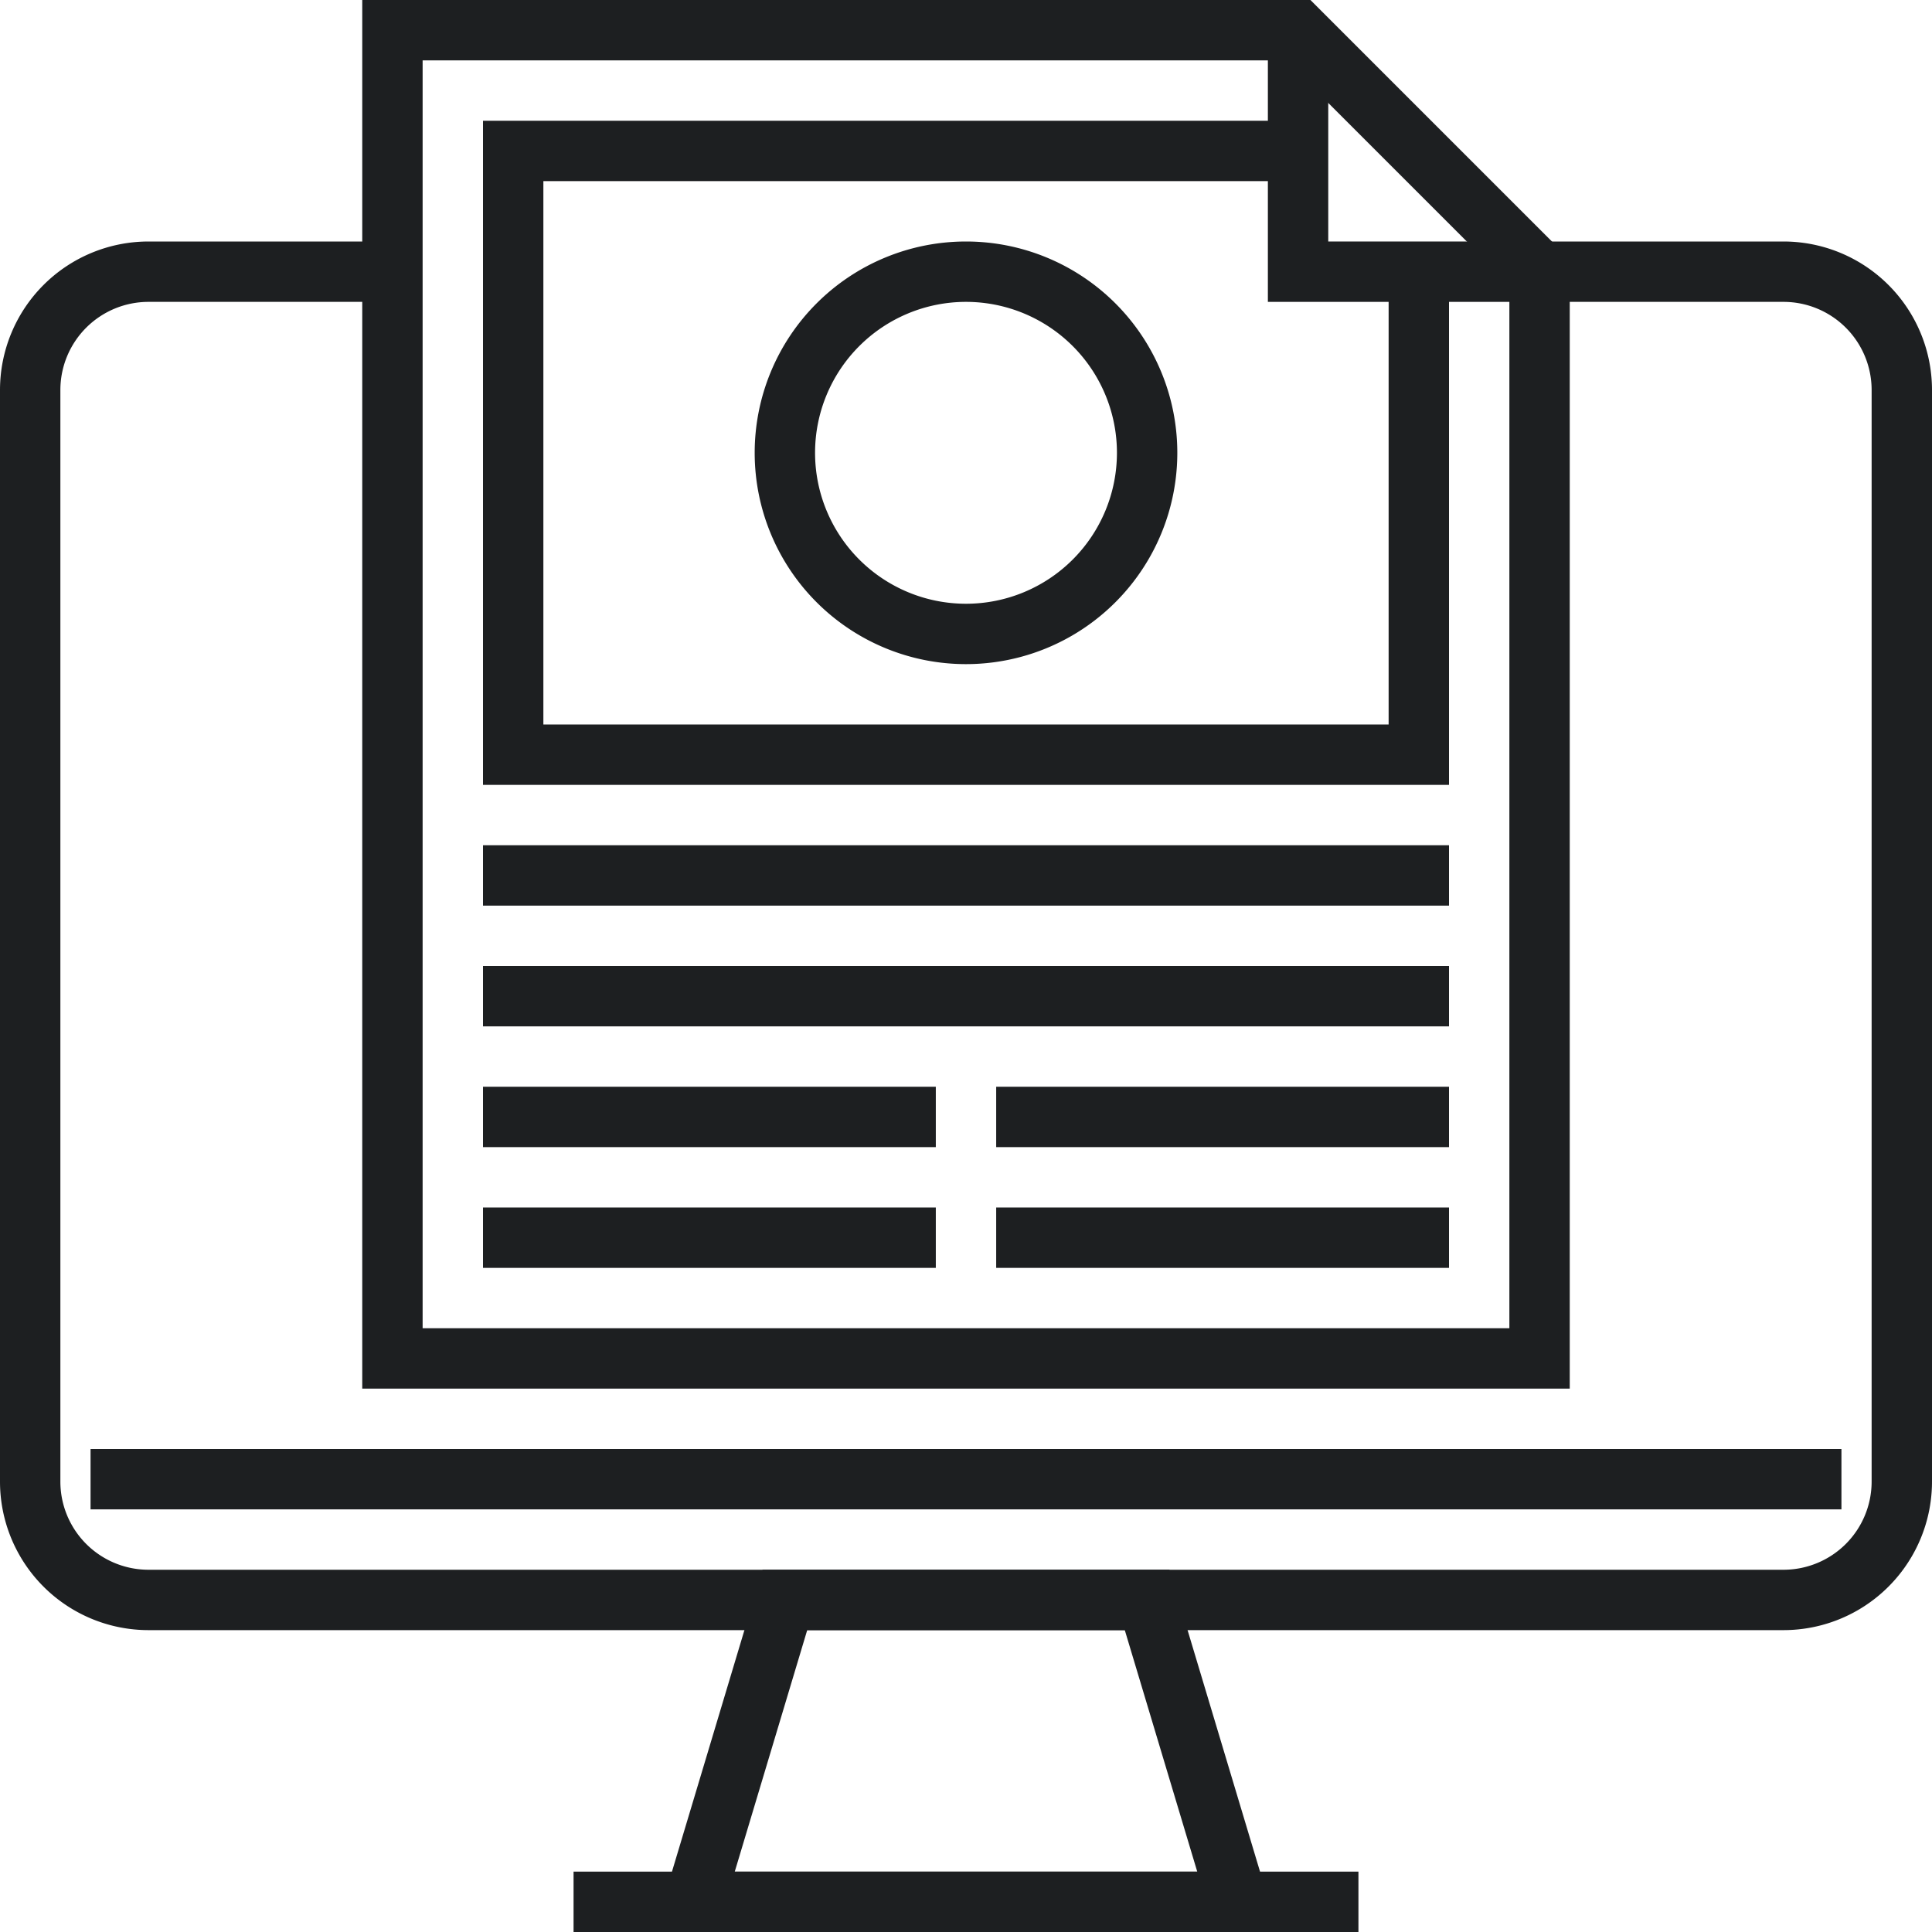
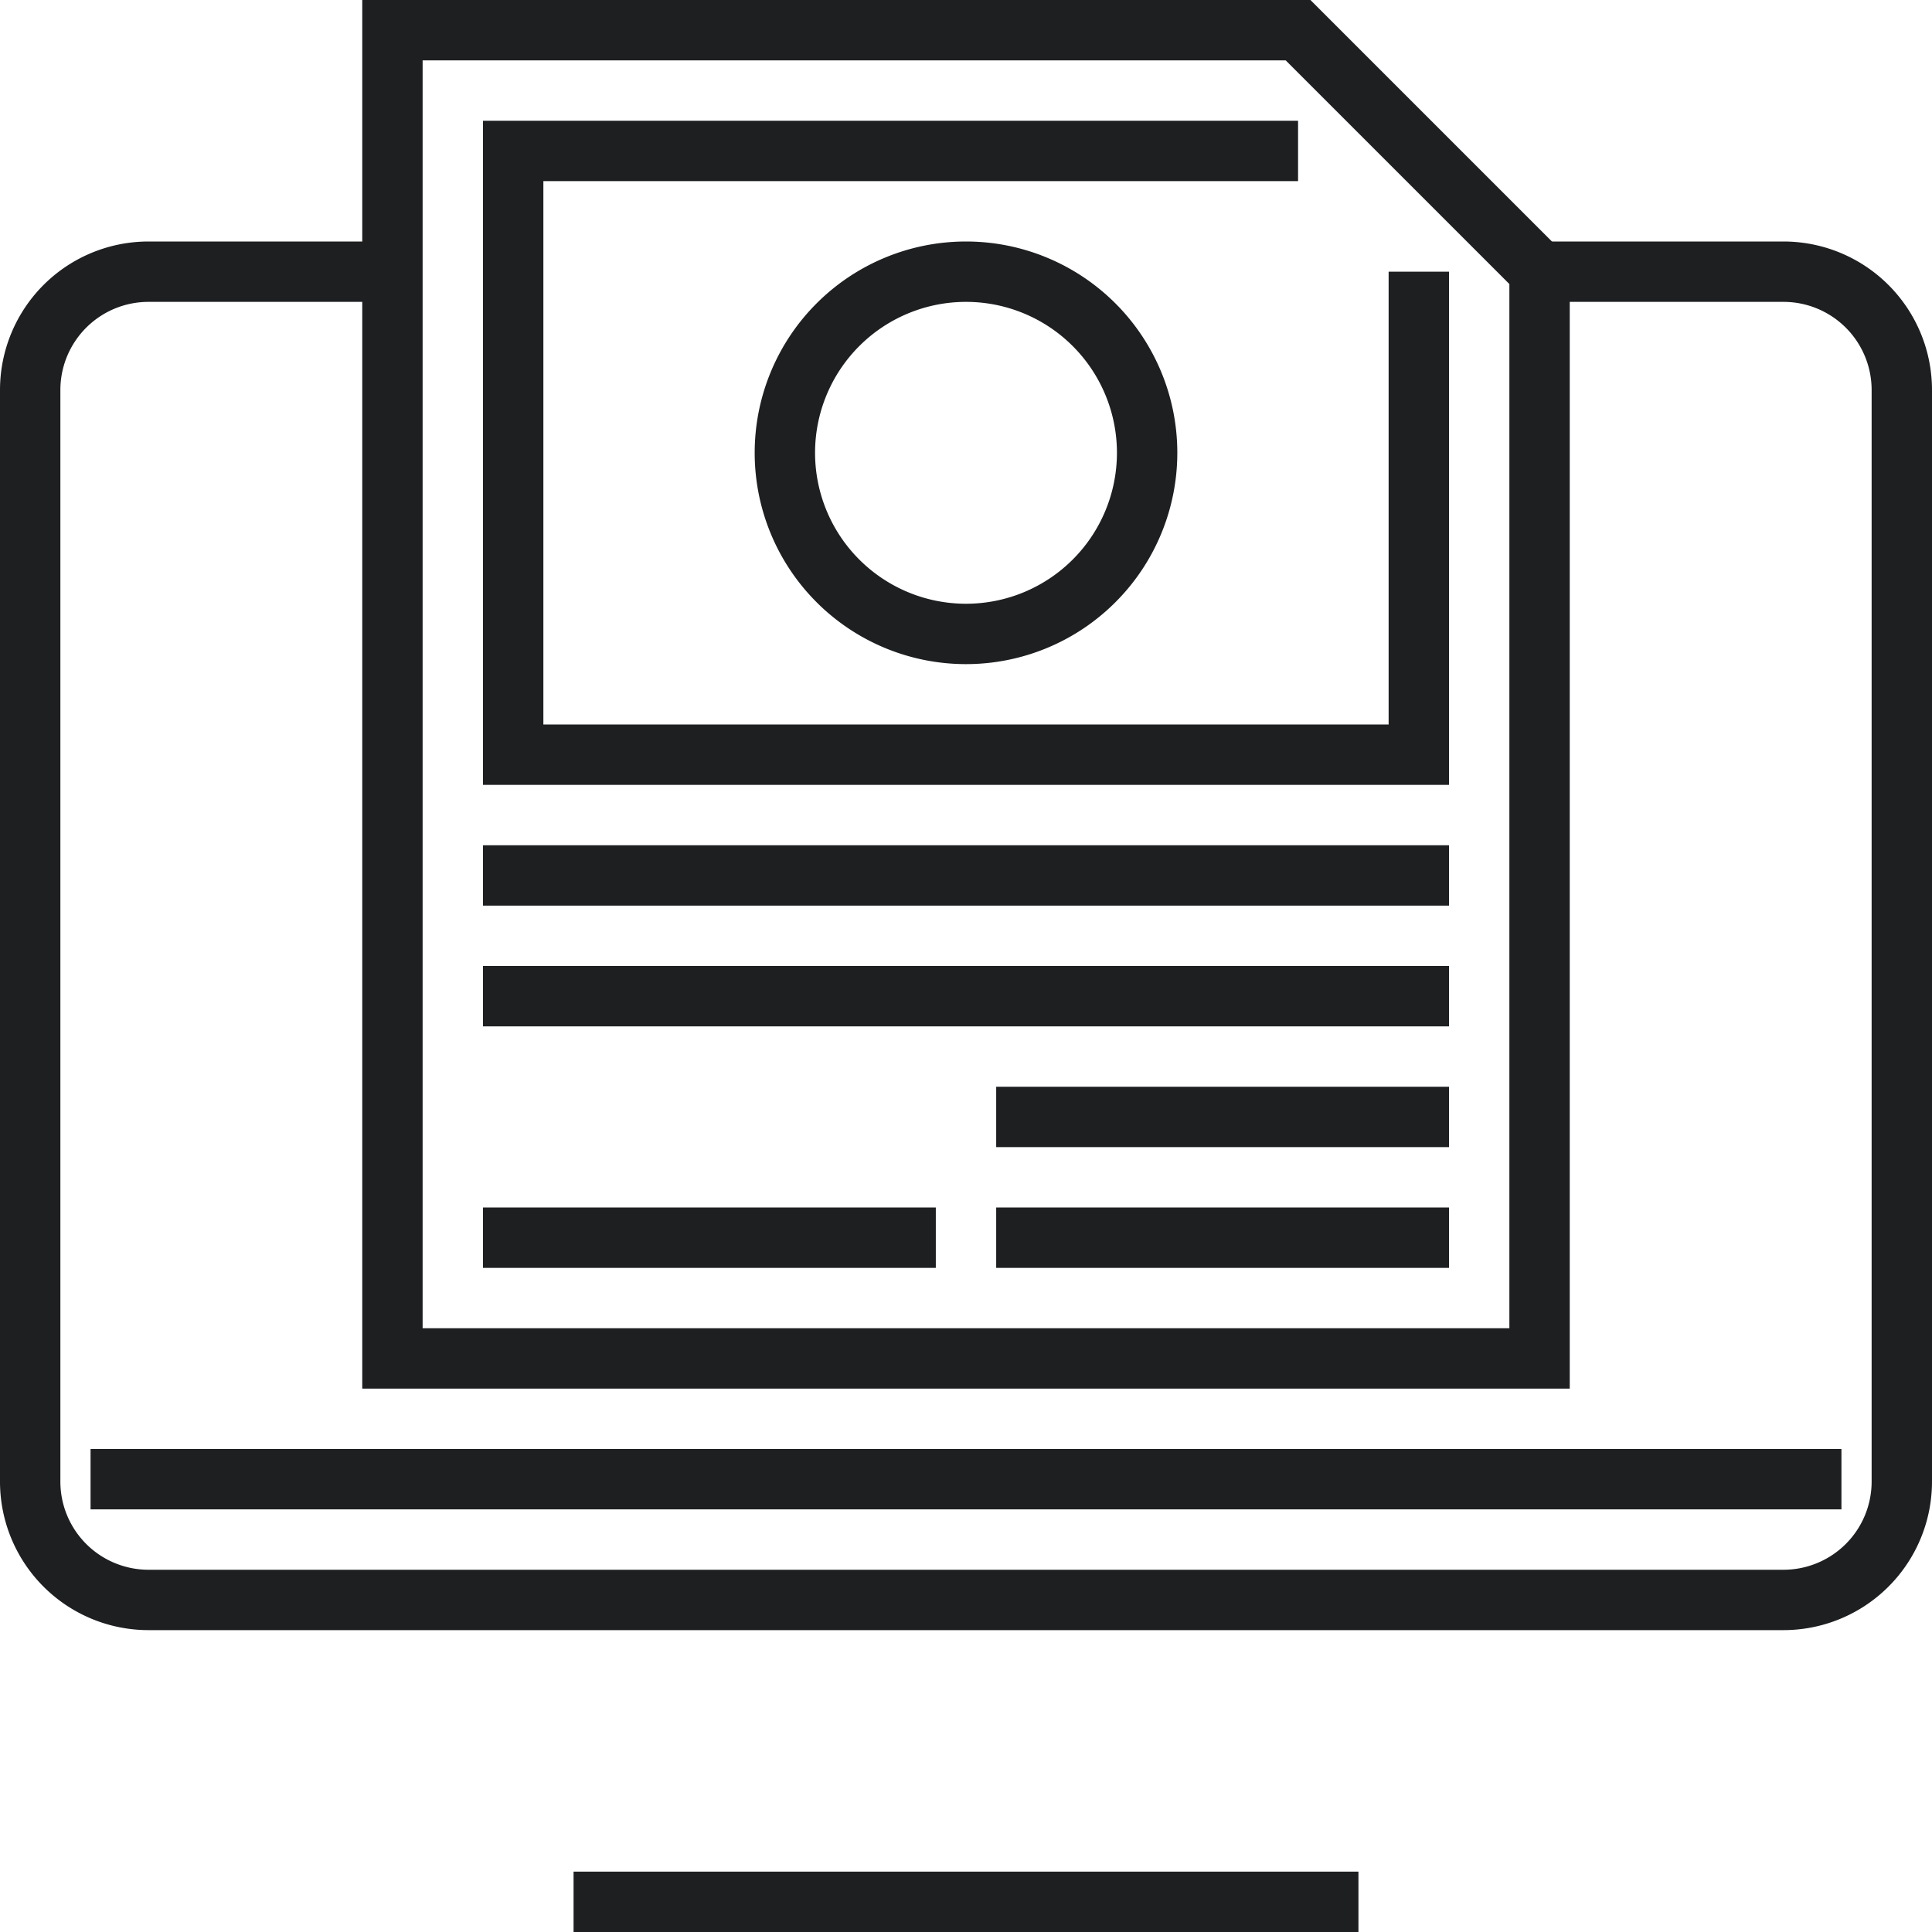
<svg xmlns="http://www.w3.org/2000/svg" viewBox="0 0 64 64">
  <defs>
    <style>.cls-1{fill:#1d1f21;}</style>
  </defs>
  <title>Asset 30</title>
  <g id="Layer_2" data-name="Layer 2">
    <g id="Layer_1-2" data-name="Layer 1">
      <path class="cls-1" d="M52,46H12V0H43.41L52,8.59ZM14,44H50V9.41L42.59,2H14Z" />
-       <polygon class="cls-1" points="51 10 42 10 42 1 44 1 44 8 51 8 51 10" />
      <polygon class="cls-1" points="48 26 16 26 16 4 43 4 43 6 18 6 18 24 46 24 46 9 48 9 48 26" />
      <path class="cls-1" d="M32,22a7,7,0,1,1,7-7A7,7,0,0,1,32,22Zm0-12a5,5,0,1,0,5,5A5,5,0,0,0,32,10Z" />
      <rect class="cls-1" x="16" y="28" width="32" height="2" />
      <rect class="cls-1" x="16" y="32" width="32" height="2" />
-       <rect class="cls-1" x="16" y="36" width="15" height="2" />
      <rect class="cls-1" x="33" y="36" width="15" height="2" />
      <rect class="cls-1" x="16" y="40" width="15" height="2" />
      <rect class="cls-1" x="33" y="40" width="15" height="2" />
      <g id="_Group_" data-name="&lt;Group&gt;">
        <rect class="cls-1" x="19" y="62" width="26" height="2" />
      </g>
      <g id="_Group_2" data-name="&lt;Group&gt;">
        <rect class="cls-1" x="3" y="48" width="58" height="2" />
      </g>
      <g id="_Group_3" data-name="&lt;Group&gt;">
-         <path class="cls-1" d="M42.34,64H21.66l3.6-12H38.74Zm-18-2H39.66l-2.4-8H26.74Z" />
-       </g>
+         </g>
      <path class="cls-1" d="M59.08,8H51.24v2h7.84A2.92,2.92,0,0,1,62,12.92V49.08A2.92,2.92,0,0,1,59.08,52H4.92A2.92,2.92,0,0,1,2,49.08V12.92A2.92,2.92,0,0,1,4.92,10h7.84V8H4.92A4.92,4.92,0,0,0,0,12.92V49.08A4.92,4.92,0,0,0,4.92,54H59.08A4.92,4.92,0,0,0,64,49.08V12.92A4.92,4.92,0,0,0,59.08,8Z" />
    </g>
  </g>
</svg>